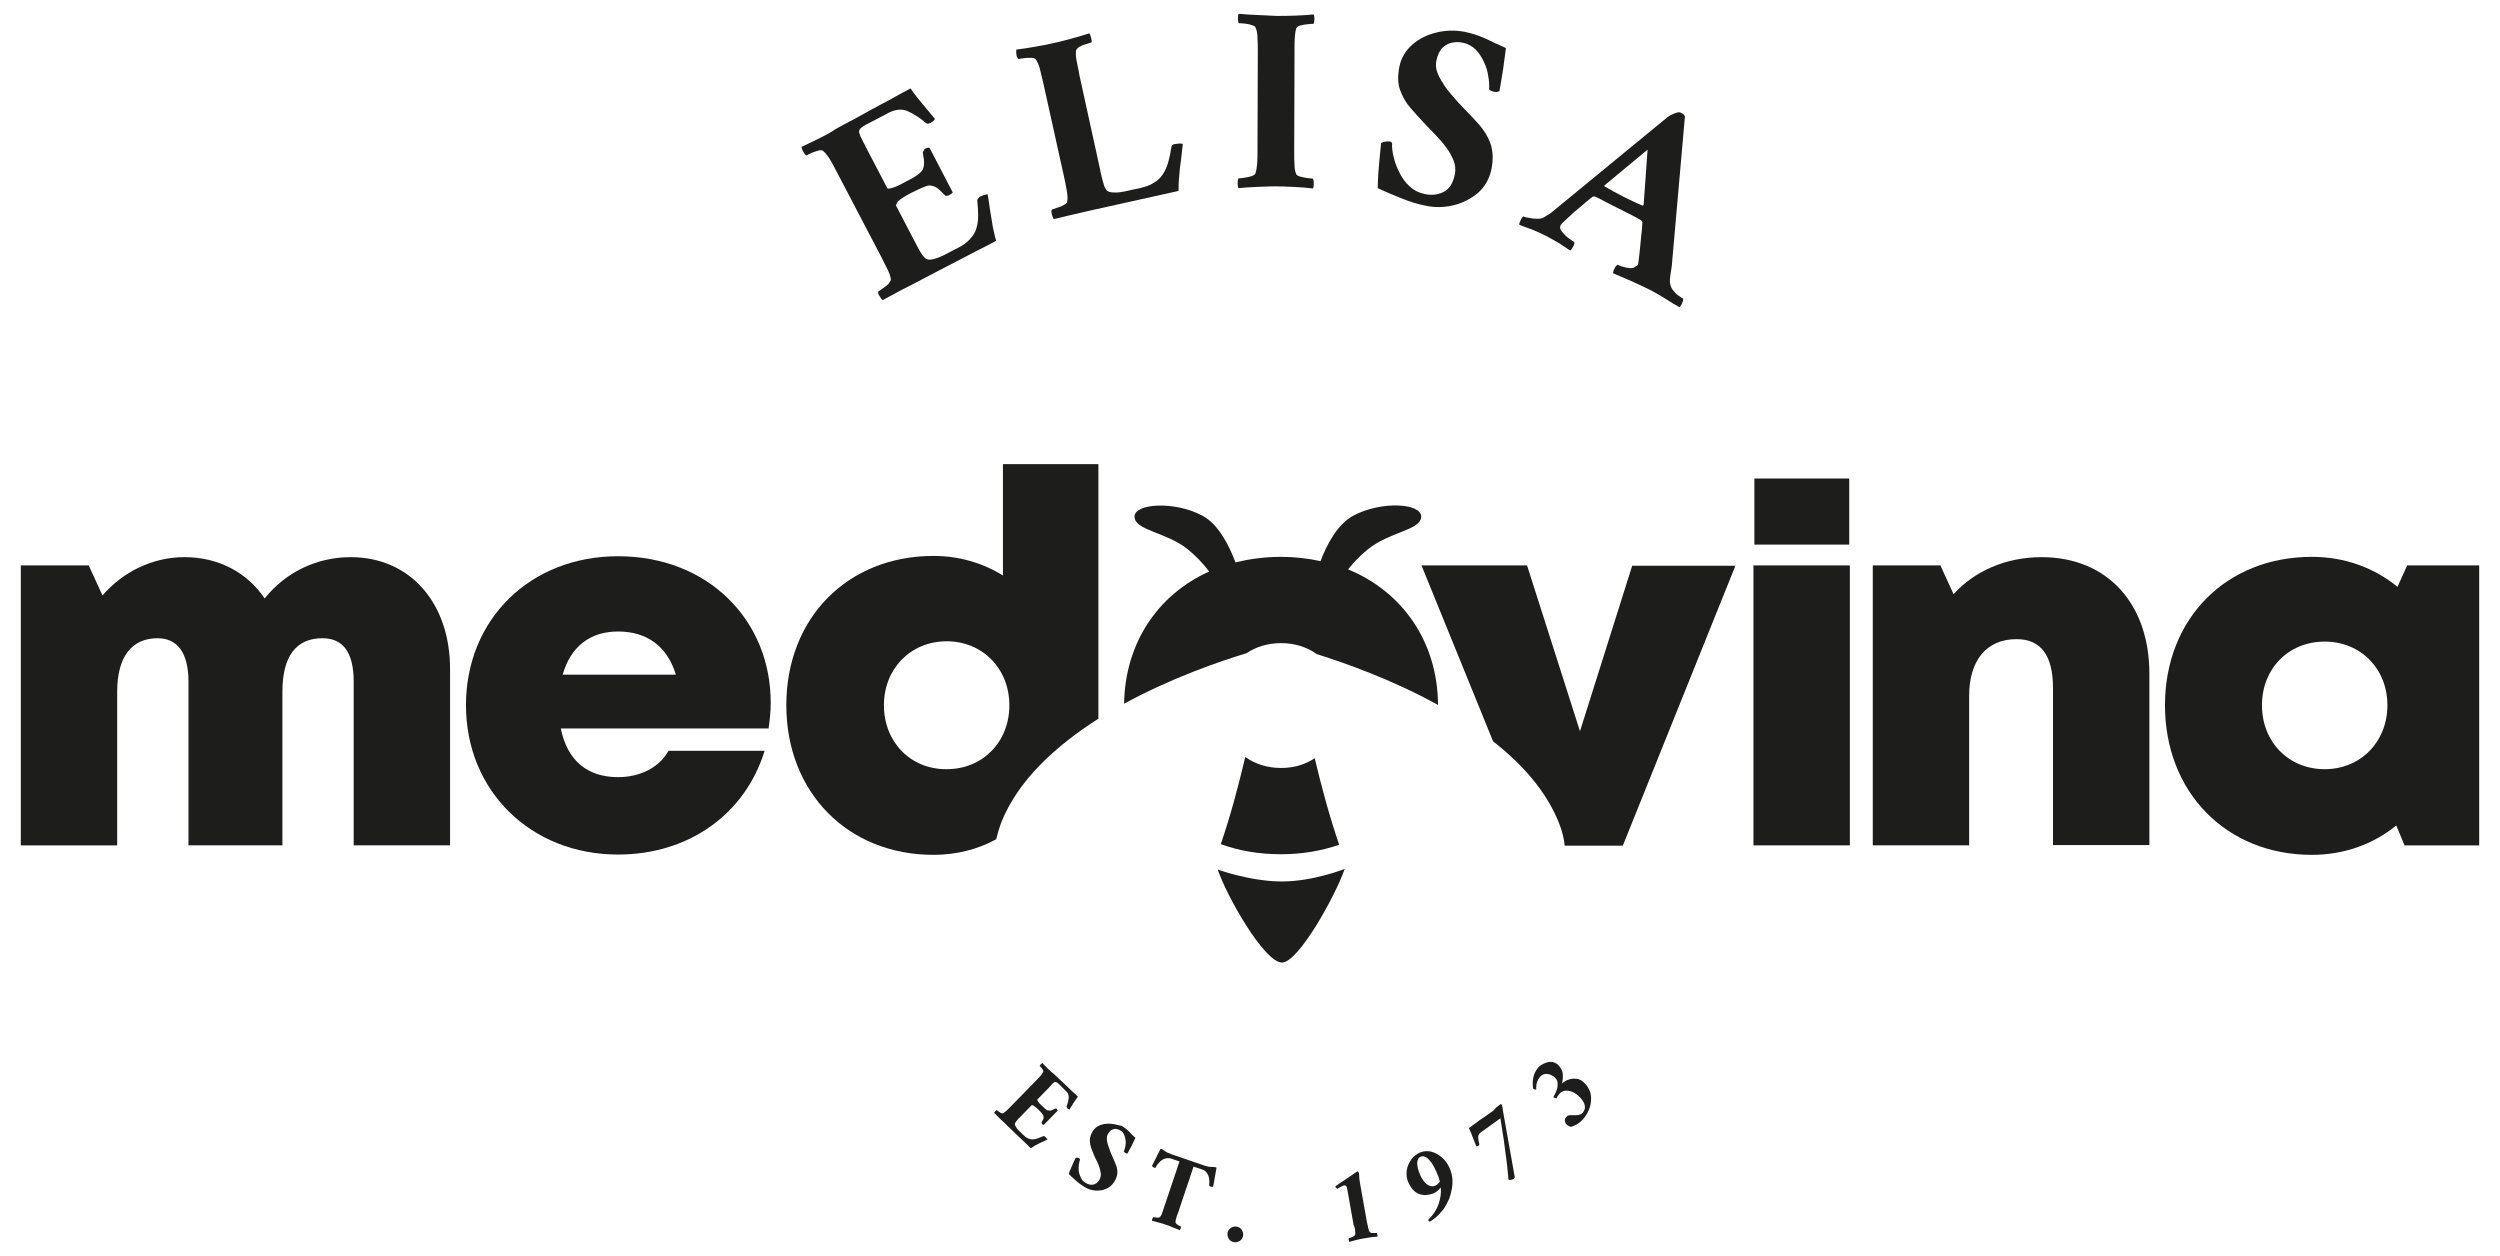
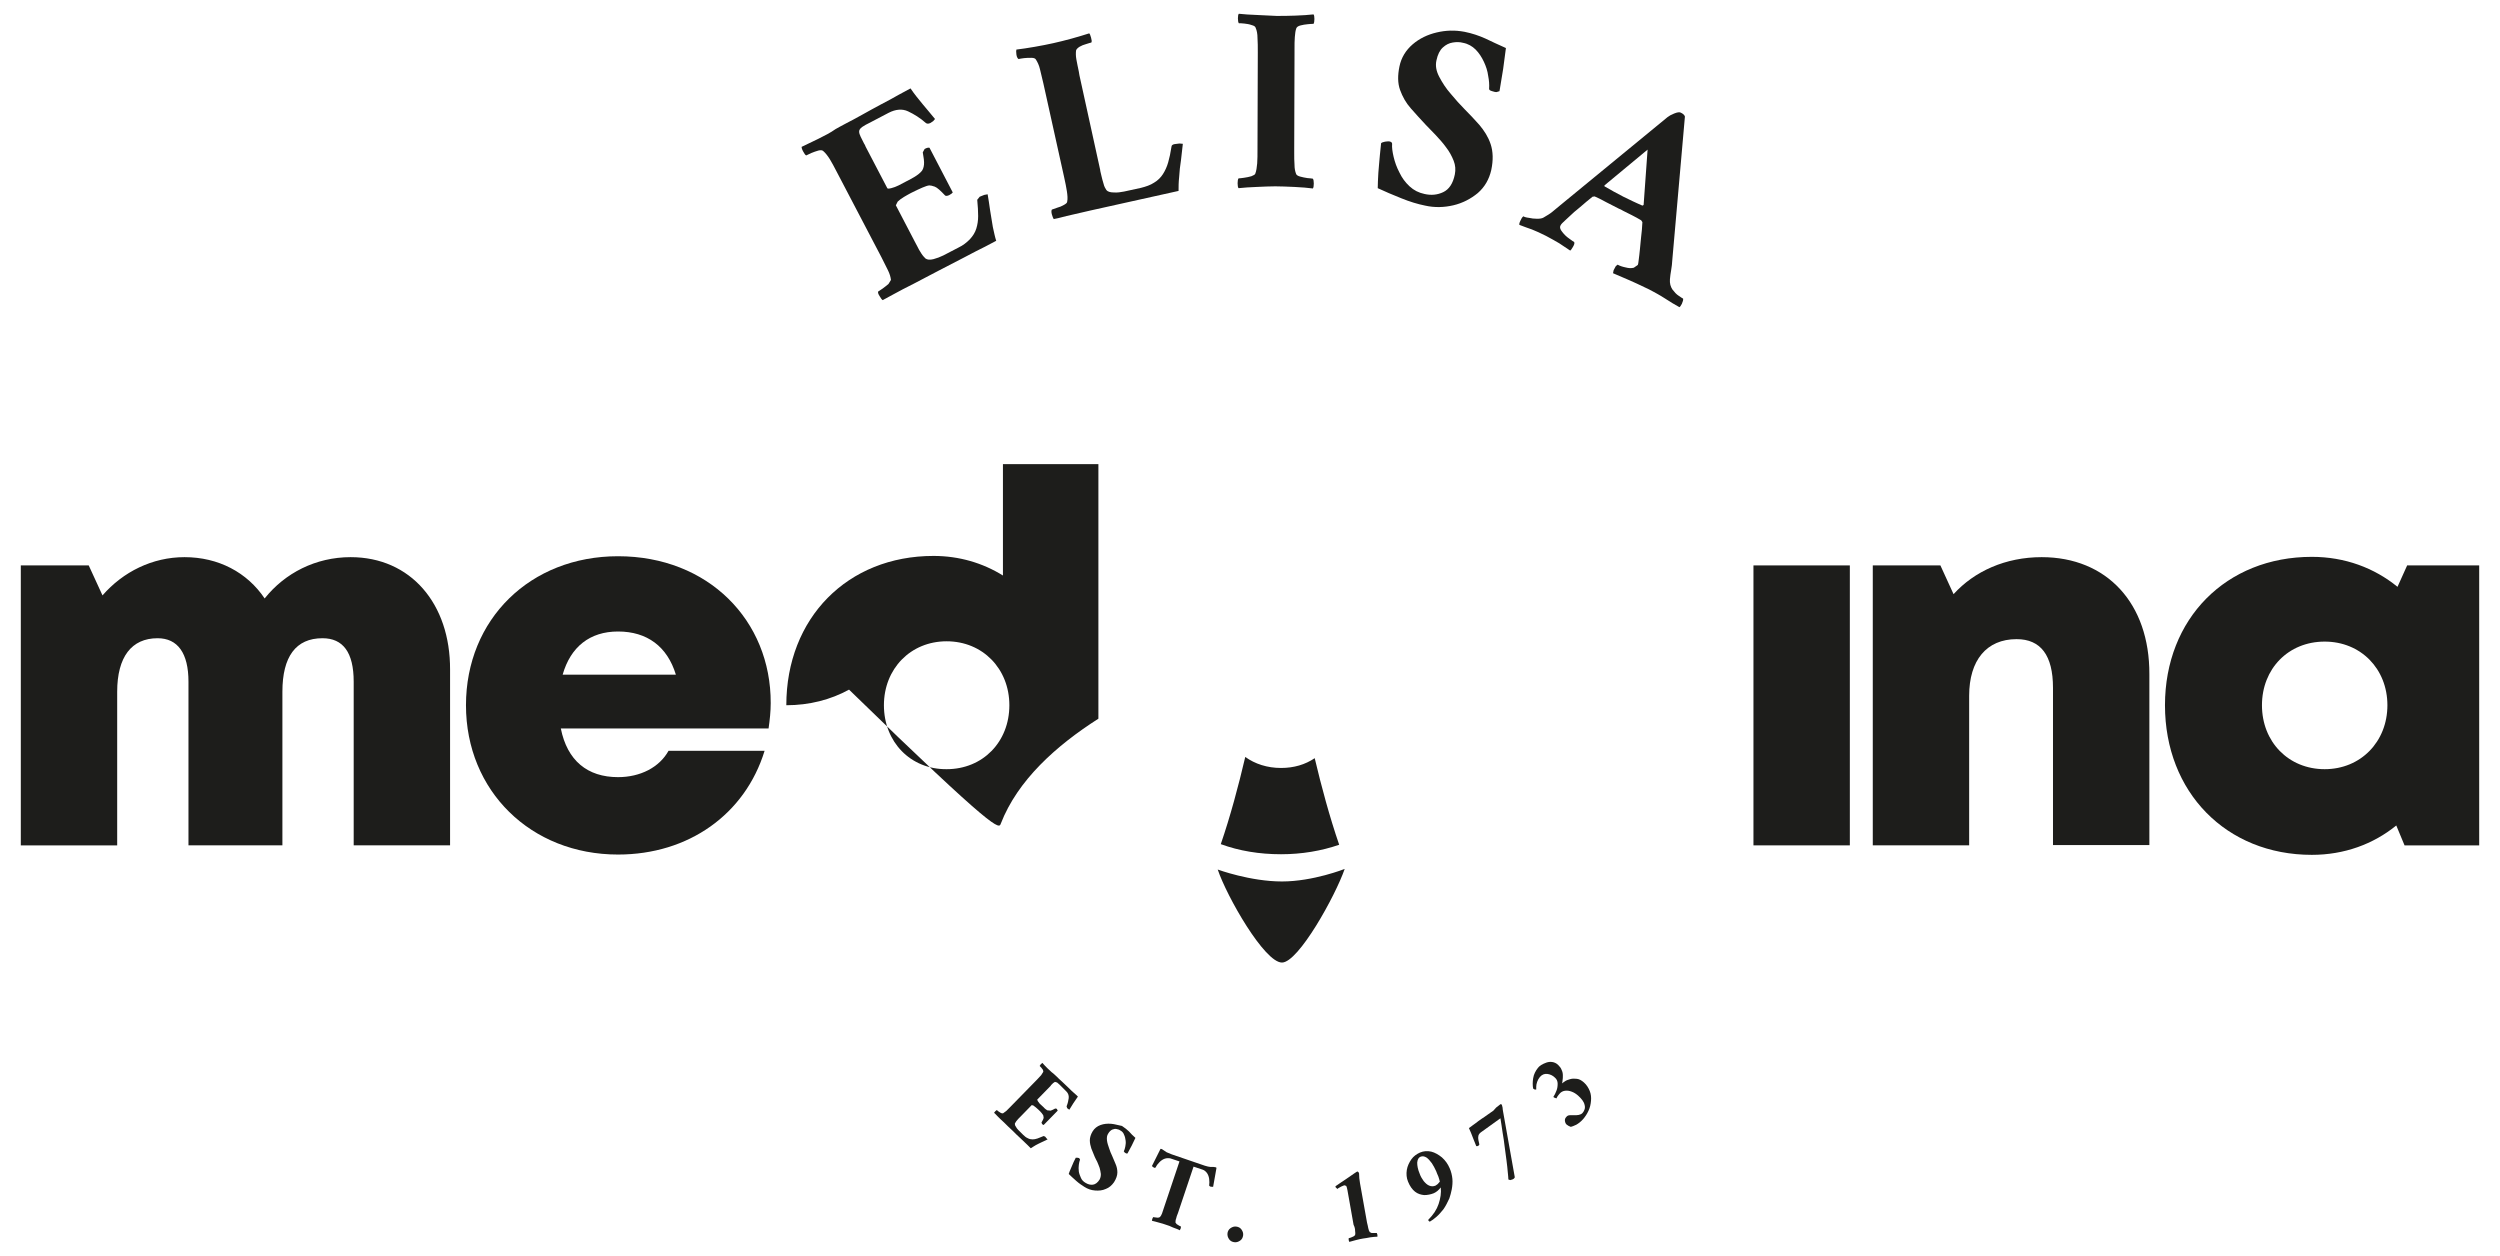
<svg xmlns="http://www.w3.org/2000/svg" id="Vrstva_1" x="0px" y="0px" viewBox="0 0 817.1 410.6" style="enable-background:new 0 0 817.1 410.6;" xml:space="preserve">
  <style type="text/css">	.st0{fill:#1D1D1B;}</style>
  <g>
    <path class="st0" d="M759.8,251.4c-11.8,0-20.5-8.9-20.5-20.9c0-11.9,8.6-20.8,20.5-20.8c11.8,0,20.5,8.9,20.5,20.8   C780.3,242.4,771.6,251.4,759.8,251.4 M786.8,184.7l-3.2,7.1c-7.6-6.2-17.2-9.8-28-9.8c-28,0-48,20.2-48,48.5   c0,28.4,20,48.9,48,48.9c10.6,0,20.1-3.5,27.6-9.6l2.7,6.5h24.4v-91.5H786.8z" />
    <path class="st0" d="M667.3,182.1c-11.8,0-22,4.6-28.8,12.1l-4.3-9.4h-22.1v91.5h31.5v-48.9c0-11.6,5.7-18.5,15.5-18.5   c7.9,0,11.9,5.3,11.9,15.9v51.4h31.5v-55.8C702.6,197.2,688.6,182.1,667.3,182.1" />
    <rect x="573.1" y="184.8" class="st0" width="31.5" height="91.5" />
-     <rect x="573.4" y="156.4" class="st0" width="31" height="21.6" />
    <path class="st0" d="M183.9,220.5c2.6-9.1,8.9-14.1,18.1-14.1c9.5,0,16.1,4.9,18.9,14.1H183.9z M202,181.8   c-28.7,0-49.7,20.6-49.7,48.7c0,28,21.2,48.8,49.7,48.8c23,0,41.5-13.1,47.9-33.9h-31.4c-3,5.4-9.2,8.6-16.5,8.6   c-10,0-16.6-5.4-18.7-15.9h67.9c0.4-2.8,0.7-5.6,0.7-8.3l0,0C252,202.8,231.5,181.8,202,181.8" />
    <path class="st0" d="M114.6,182.1c-11.4,0-21.5,5.2-28.1,13.5c-5.7-8.5-15.1-13.5-26.2-13.5c-10.5,0-20.1,4.8-26.8,12.5l-4.5-9.8   H6.8v91.5h31.5v-50.2c0-11.4,4.7-17.5,13.2-17.5c6.6,0,10.1,4.9,10.1,14.2v53.5h30.7v-50.2c0-11.5,4.4-17.5,13.1-17.5   c6.7,0,10.2,4.6,10.2,14.2v53.5h31.5v-57.4C147.2,197.3,134.2,182.1,114.6,182.1" />
-     <path class="st0" d="M367.4,230c15.6-8.5,31.4-13.9,40-16.5c3.1-2.1,7-3.3,11.3-3.3c4.5,0,8.5,1.3,11.7,3.6   c8.9,2.8,24.4,8.2,39.6,16.6c-0.1-20.6-11.6-37-29.4-44.3c1.8-2.2,3.9-4.5,6.4-6.5c7.1-5.8,17.4-6.3,17.5-10.7   c0.1-4.5-13.1-5.2-22.1-0.4c-5.3,2.8-8.8,9.6-10.8,14.9c-4.1-0.9-8.4-1.4-13-1.4c-5.2,0-10.2,0.7-14.8,1.8   c-2-5.3-5.5-12.5-10.9-15.3c-9-4.8-22.2-4-22.1,0.4c0.1,4.5,10.5,5,17.5,10.7c2.7,2.2,5.1,4.8,6.9,7.2   C378.5,194.3,367.7,210.1,367.4,230" />
    <path class="st0" d="M418.7,251c-4.5,0-8.5-1.3-11.7-3.6c-2.2,9.4-4.9,19.5-8,28.5c6,2.2,12.6,3.3,19.7,3.3c6.8,0,13.2-1.1,19-3.1   c-3.1-9-5.8-19-8-28.3C426.6,249.9,422.9,251,418.7,251" />
    <path class="st0" d="M419,314.6c5.4,0,17.5-21.9,20.5-30.6c0,0-10.3,4.1-20.5,4.1c-10.4,0-21-3.9-21-3.9   C401,293.1,413.3,314.6,419,314.6" />
-     <path class="st0" d="M288.9,230.5c0-11.9,8.7-20.9,20.5-20.9c11.8,0,20.5,9,20.5,20.9c0,12-8.7,20.9-20.5,20.9   C297.6,251.5,288.9,242.5,288.9,230.5 M327.1,269.2c5.5-14.2,18.1-25.5,31.9-34.3v-83.2h-31.2v36.4c-6.6-4.1-14.3-6.4-22.7-6.4   c-28.1,0-48.1,20.3-48.1,48.8c0,28.4,20,48.9,48.1,48.9c7.5,0,14.5-1.8,20.5-5.1C326,272.6,326.5,270.9,327.1,269.2" />
-     <path class="st0" d="M533.5,184.8L516.4,239l-17.3-54.2h-34.5l23.4,57.5c9.6,7.5,17.6,16.5,21.7,27.1c0.9,2.4,1.5,4.7,1.7,7h19   l36.8-91.5H533.5z" />
+     <path class="st0" d="M288.9,230.5c0-11.9,8.7-20.9,20.5-20.9c11.8,0,20.5,9,20.5,20.9c0,12-8.7,20.9-20.5,20.9   C297.6,251.5,288.9,242.5,288.9,230.5 M327.1,269.2c5.5-14.2,18.1-25.5,31.9-34.3v-83.2h-31.2v36.4c-6.6-4.1-14.3-6.4-22.7-6.4   c-28.1,0-48.1,20.3-48.1,48.8c7.5,0,14.5-1.8,20.5-5.1C326,272.6,326.5,270.9,327.1,269.2" />
    <path class="st0" d="M267.6,45.3c-2,1-3.9,1.9-5.6,2.7c0,0.3,0.1,0.8,0.5,1.5c0.4,0.7,0.7,1.2,1,1.3c0.4-0.2,0.9-0.4,1.7-0.8   c0.8-0.3,1.5-0.6,2.3-0.8c0.8-0.2,1.3-0.1,1.6,0.2c0.7,0.6,1.4,1.5,2.1,2.6c0.7,1.1,1.4,2.5,2.3,4.2l14.6,27.9   c0.8,1.6,1.5,3,2.1,4.2s0.9,2.3,1,3.2l-0.8,1.3c-0.6,0.5-1.2,1-1.9,1.5c-0.7,0.5-1.2,0.8-1.5,1c-0.1,0.4,0.1,0.9,0.5,1.5   c0.4,0.7,0.7,1.1,1,1.3c0.5-0.3,1.7-0.9,3.5-1.9c1.8-1,4.1-2.2,6.7-3.5c2.6-1.4,5.4-2.8,8.2-4.3c2.9-1.5,5.6-2.9,8.3-4.3   c2.7-1.4,4.9-2.6,6.8-3.5c1.9-1,3.1-1.6,3.6-1.9c-0.4-1.2-0.7-2.7-1.1-4.5c-0.3-1.7-0.6-3.6-0.9-5.5c-0.3-1.9-0.5-3.7-0.8-5.2   l-1.1,0.2l-1.5,0.6l-0.8,1c0.2,2.1,0.3,3.8,0.3,5.3c0,1.5-0.2,2.8-0.6,4.1c-0.4,1.3-1.1,2.4-2.1,3.5c-1,1-2.2,2-3.7,2.7l-5,2.6   c-1,0.5-2.1,0.9-3.2,1.2c-1.2,0.3-2,0.2-2.6-0.2c-0.4-0.4-0.9-0.9-1.4-1.7c-0.5-0.8-1-1.6-1.3-2.3c-0.4-0.8-0.7-1.3-0.8-1.5   l-0.1-0.2l-6.1-11.7l0.6-1.2c0.5-0.5,1.2-1,2-1.5c0.8-0.5,1.6-0.9,2.3-1.3c3-1.5,5-2.4,6-2.5c0.4,0,1,0.1,1.8,0.4   c0.8,0.3,1.9,1.3,3.3,2.8c0.2,0.3,0.7,0.3,1.4,0l0.8-0.5l0.4-0.4l-7.6-14.6c-0.4-0.1-0.9,0-1.6,0.4l-0.6,1.1c0.3,1.7,0.5,3,0.4,4   c-0.1,1-0.4,1.9-1.1,2.5c-0.7,0.7-1.7,1.4-3.2,2.2l-4,2.1c-0.8,0.4-1.6,0.7-2.4,0.9c-0.8,0.2-1.2,0.2-1.3,0l-7.1-13.6l-0.2-0.5   l-0.3-0.5c-0.4-0.8-0.8-1.6-1.1-2.2c-0.3-0.6-0.5-1.2-0.5-1.7c0-0.5,0.3-1,1-1.5c0.7-0.5,1.5-0.9,2.3-1.3l6.3-3.3   c2.3-1.2,4.5-1.4,6.4-0.5c1.9,0.9,3.9,2.1,5.8,3.8c0.4,0.3,0.9,0.3,1.5,0l0.9-0.6l0.6-0.7c-1.2-1.5-2.6-3.1-4-4.8   c-1.4-1.7-2.8-3.4-4-5.2c-0.9,0.5-2.2,1.2-3.9,2.1c-1.7,1-3.6,2-5.7,3.1c-2.1,1.1-4.2,2.3-6.2,3.4c-2,1.1-3.8,2.1-5.4,2.9   c-1.6,0.9-2.7,1.4-3.3,1.8C271.4,43.4,269.6,44.3,267.6,45.3" />
    <path class="st0" d="M352.8,24.6l-0.1-0.6l-0.1-0.6c-0.3-1.5-0.6-2.8-0.8-4c-0.2-1.1-0.2-2.1-0.1-2.9c0.1-0.4,0.5-0.8,1.1-1.2   c0.7-0.4,1.4-0.7,2.2-0.9c0.8-0.3,1.4-0.4,1.7-0.5c0.2-0.3,0.1-0.9-0.1-1.6c-0.2-0.8-0.4-1.2-0.6-1.4c-1.6,0.5-3.5,1.1-5.7,1.7   c-2.2,0.6-4.2,1.1-6,1.5c-1.8,0.4-3.8,0.8-6.1,1.2c-2.3,0.4-4.3,0.7-6,0.9c-0.1,0.3-0.1,0.8,0,1.6c0.1,0.8,0.4,1.3,0.7,1.5   c0.4-0.1,1-0.2,1.8-0.3c0.8-0.1,1.6-0.1,2.4-0.1c0.8,0,1.3,0.2,1.5,0.6c0.5,0.8,1,1.8,1.3,3.1c0.3,1.3,0.7,2.8,1.1,4.6l6.8,30.7   c0.4,1.8,0.7,3.3,0.9,4.6c0.2,1.3,0.3,2.5,0.1,3.4c0,0.4-0.4,0.7-1.1,1.1c-0.7,0.4-1.4,0.7-2.2,0.9c-0.8,0.3-1.4,0.5-1.7,0.6   c-0.2,0.3-0.2,0.9,0,1.6c0.2,0.7,0.4,1.2,0.6,1.5c0.6-0.1,2-0.4,4.2-1c2.2-0.5,4.8-1.1,7.8-1.8l28.8-6.4c0-1.3,0-2.8,0.2-4.6   c0.1-1.8,0.3-3.6,0.6-5.5c0.2-1.9,0.4-3.7,0.6-5.3l-1.1-0.1l-1.6,0.2c-0.6,0.1-1,0.4-1,0.8c-0.3,2-0.7,3.8-1.1,5.2   c-0.4,1.4-1,2.7-1.7,3.8c-0.7,1.1-1.7,2.1-2.9,2.8c-1.2,0.8-2.7,1.3-4.3,1.7l-5.5,1.2c-1.1,0.2-2.2,0.4-3.4,0.3   c-1.2,0-2-0.3-2.4-0.8c-0.3-0.5-0.7-1.1-0.9-2c-0.3-0.9-0.5-1.8-0.7-2.6c-0.2-0.8-0.3-1.4-0.4-1.7l0-0.2L352.8,24.6z" />
    <path class="st0" d="M410.9,4.9c-2.3-0.1-4.3-0.2-6-0.4c-0.2,0.2-0.3,0.7-0.3,1.5c0,0.8,0.1,1.3,0.3,1.6c0.4,0,1,0,1.8,0.1   c0.8,0.1,1.6,0.2,2.4,0.5c0.8,0.2,1.2,0.5,1.3,0.9c0.4,0.9,0.6,2,0.6,3.3c0.1,1.3,0.1,2.9,0.1,4.8L411,48.7c0,1.8,0,3.4-0.1,4.7   c-0.1,1.3-0.3,2.5-0.6,3.3c-0.1,0.4-0.6,0.6-1.3,0.9c-0.8,0.2-1.5,0.4-2.4,0.5c-0.8,0.1-1.4,0.2-1.8,0.2c-0.2,0.3-0.3,0.8-0.3,1.6   c0,0.8,0.1,1.3,0.3,1.6c1.7-0.2,3.7-0.3,5.9-0.4c2.3-0.1,4.3-0.2,6.1-0.2c1.8,0,3.9,0.1,6.3,0.2c2.4,0.1,4.4,0.3,6,0.5   c0.2-0.3,0.3-0.8,0.3-1.6c0-0.8-0.1-1.3-0.3-1.6c-0.3-0.1-1-0.1-1.8-0.2c-0.8-0.1-1.6-0.3-2.4-0.5c-0.7-0.2-1.2-0.5-1.3-0.9   c-0.3-0.8-0.5-1.7-0.5-2.9c-0.1-1.2-0.1-2.5-0.1-4l0-0.6l0-0.6l0.1-31.4l0-0.6v-0.6c0-1.5,0-2.9,0.1-4c0.1-1.2,0.2-2.1,0.5-2.9   c0.2-0.4,0.6-0.7,1.4-0.9c0.7-0.2,1.5-0.3,2.4-0.4c0.9-0.1,1.4-0.1,1.8-0.1c0.2-0.3,0.3-0.8,0.3-1.6c0-0.8-0.1-1.3-0.3-1.5   c-1.6,0.2-3.6,0.3-5.9,0.4c-2.3,0.1-4.4,0.1-6.2,0.1C415.3,5.1,413.3,5,410.9,4.9" />
    <path class="st0" d="M469.6,10.6c-3,0.7-5.7,2-7.9,3.9c-2.2,1.9-3.7,4.3-4.3,7.2c-0.6,2.9-0.6,5.5,0.2,7.7c0.8,2.2,1.9,4.2,3.5,6   c1.6,1.8,3.2,3.6,4.9,5.4c0.9,0.9,1.9,2,3.2,3.3c1.2,1.3,2.4,2.6,3.4,4c1.1,1.4,1.9,2.9,2.5,4.4c0.6,1.5,0.7,3,0.4,4.5   c-0.6,3-1.9,4.9-3.8,5.8c-1.9,0.9-3.9,1.1-6.1,0.6c-1.9-0.4-3.5-1.2-4.9-2.5c-1.4-1.3-2.5-2.8-3.3-4.5c-0.9-1.7-1.5-3.4-1.9-5.1   c-0.4-1.7-0.6-3.1-0.5-4.3c0-0.4-0.3-0.7-1-0.8c-0.2,0-0.7,0-1.3,0.1c-0.6,0.1-1.1,0.3-1.3,0.5c-0.1,0.8-0.2,2.1-0.4,3.9   c-0.2,1.8-0.3,3.8-0.5,5.8c-0.1,2-0.2,3.7-0.2,5c2.4,1.1,4.9,2.2,7.7,3.3c2.7,1.1,5.3,1.9,7.8,2.4c3.1,0.7,6.2,0.6,9.2-0.1   c3-0.7,5.7-2.1,8-4c2.3-2,3.7-4.5,4.4-7.5c0.7-3.3,0.6-6.1-0.2-8.5c-0.8-2.4-2.1-4.4-3.7-6.3c-1.6-1.8-3.2-3.5-4.8-5.1   c-1.5-1.5-3-3.2-4.5-5c-1.6-1.8-2.8-3.7-3.8-5.6c-1-1.9-1.3-3.7-0.9-5.4c0.4-1.9,1.1-3.3,2.1-4.2c1-0.9,2-1.4,3.2-1.6   c1.2-0.2,2.3-0.2,3.4,0.1c1.6,0.3,3,1.1,4.1,2.2c1.1,1.1,2,2.5,2.7,4c0.7,1.5,1.2,3,1.4,4.6c0.3,1.5,0.4,2.9,0.3,4.2   c0,0.4,0.3,0.6,1,0.8c0.6,0.2,1.1,0.3,1.3,0.3l0.1,0l1-0.3c0.4-2.6,0.8-5,1.2-7.3c0.3-2.3,0.6-4.5,0.9-6.8   c-2.4-1.1-4.7-2.1-6.7-3.1c-2-0.9-4.3-1.7-6.8-2.2C475.5,9.8,472.6,9.9,469.6,10.6" />
    <path class="st0" d="M507.4,69.2c-0.7,0.6-1.7,1.2-2.9,1.9c-0.5,0.3-1.2,0.4-2.1,0.4c-0.9,0-1.9-0.1-2.7-0.3   c-0.9-0.1-1.5-0.3-1.8-0.5c-0.4,0.3-0.7,0.8-1,1.5c-0.3,0.6-0.4,1.1-0.3,1.3c1.4,0.5,2.8,1.1,4.1,1.5c1.3,0.5,2.8,1.2,4.6,2.1   c1.7,0.9,3.1,1.7,4.3,2.4c1.2,0.8,2.4,1.6,3.6,2.4c0.2-0.1,0.5-0.5,0.9-1.2c0.4-0.7,0.6-1.2,0.4-1.6c-0.2-0.1-0.8-0.5-1.6-1.1   c-0.9-0.6-1.7-1.4-2.3-2.2c-0.7-0.8-0.9-1.6-0.5-2.2c0.1-0.3,0.7-0.9,1.7-1.8c1-0.9,1.9-1.8,2.7-2.5c0.7-0.6,1.5-1.2,2.4-2   c0.9-0.8,2.1-1.8,3.6-3l0.7-0.1c1.4,0.6,2.7,1.3,3.8,1.9c1.2,0.6,2.5,1.3,4.1,2.1l0.7,0.3l0.7,0.4c0.8,0.4,1.8,0.9,2.8,1.4   c1,0.5,2.1,1.1,3.1,1.7l0.4,0.6c-0.1,1.8-0.2,3.3-0.4,4.7c-0.1,1.3-0.3,2.7-0.4,4.1c-0.1,1.4-0.3,2.5-0.4,3.5   c-0.1,1-0.2,1.5-0.3,1.7l-1.3,0.9c-0.8,0.2-1.6,0.2-2.7-0.1c-1-0.2-1.9-0.5-2.6-0.9l-0.6,0.5l-0.7,1.3l-0.2,1   c1,0.4,2.1,0.9,3.5,1.5c1.4,0.6,2.8,1.2,4.3,1.9c1.5,0.7,2.8,1.3,4,1.9c1.7,0.9,3.4,1.8,5.1,2.9c1.7,1.1,3.3,2.1,4.8,2.9   c0.2-0.1,0.5-0.5,0.8-1.1c0.3-0.7,0.5-1.3,0.4-1.7c-0.2-0.1-0.7-0.4-1.4-0.9c-0.8-0.5-1.4-1.2-2.1-2.1c-0.6-0.9-0.9-2-0.8-3.3   c0.1-1,0.2-2,0.4-3c0.2-1,0.3-2.2,0.4-3.6l4.1-46.6c-0.1-0.4-0.5-0.9-1.4-1.3c-0.4-0.2-1.1-0.1-2.1,0.3c-1,0.4-1.7,0.8-2.2,1.2   l-35.3,29C509,67.9,508.1,68.6,507.4,69.2 M537.2,67l-0.4,0.2c-1.2-0.5-2.2-1-3.1-1.4c-0.9-0.4-1.9-0.9-3.1-1.5   c-0.8-0.4-1.9-1-3.2-1.7c-1.3-0.7-2.3-1.3-3-1.7l0-0.3l14.1-11.7L537.2,67z" />
    <path class="st0" d="M342.4,349.2c-0.6-0.6-1.2-1.2-1.7-1.8l-0.5,0.4l-0.4,0.6l0.5,0.5l0.6,0.8l0.1,0.6l-0.7,1.1   c-0.4,0.4-0.8,0.9-1.3,1.4l-8.8,9c-0.5,0.5-1,1-1.3,1.3l-1.1,0.8l-0.6-0.1l-0.8-0.5l-0.6-0.5l-0.5,0.4l-0.4,0.5   c0.2,0.2,0.6,0.5,1.1,1.1c0.6,0.6,1.3,1.3,2.2,2.1c0.8,0.8,1.7,1.7,2.7,2.6c0.9,0.9,1.8,1.8,2.7,2.6c0.8,0.8,1.6,1.5,2.2,2.1   c0.6,0.6,1,1,1.1,1.1c0.4-0.3,1-0.6,1.6-1c0.6-0.3,1.3-0.7,2-1c0.7-0.3,1.3-0.6,1.9-0.9L342,372l-0.4-0.5l-0.5-0.2   c-0.8,0.3-1.4,0.6-2,0.8c-0.6,0.2-1.1,0.3-1.6,0.3c-0.5,0-1.1-0.1-1.6-0.4c-0.5-0.2-1-0.6-1.5-1.1l-1.6-1.6   c-0.3-0.3-0.6-0.7-0.8-1.1c-0.3-0.4-0.3-0.7-0.3-1l0.5-0.8l0.7-0.8l0.5-0.5l0.1-0.1l3.7-3.8l0.5,0.1l0.8,0.6l0.8,0.7   c1,0.9,1.5,1.6,1.7,2l0.1,0.7c0,0.3-0.3,0.9-0.7,1.6l0.2,0.5l0.3,0.2l0.2,0.1l4.6-4.7l-0.3-0.6l-0.5-0.1c-0.6,0.3-1.1,0.6-1.5,0.7   l-1.1-0.1c-0.3-0.2-0.8-0.5-1.2-1l-1.3-1.2l-0.6-0.8l-0.2-0.5l4.3-4.4l0.1-0.1l0.1-0.2l0.7-0.7l0.6-0.4l0.7,0.2l0.8,0.7l2,2   c0.8,0.7,1.1,1.5,1,2.4c-0.1,0.8-0.3,1.7-0.7,2.7l0.2,0.6l0.4,0.3l0.3,0.2c0.4-0.7,0.9-1.4,1.3-2.1c0.5-0.7,1-1.5,1.5-2.2   c-0.3-0.3-0.7-0.7-1.3-1.2c-0.6-0.5-1.2-1.1-1.9-1.8c-0.7-0.7-1.4-1.3-2-1.9c-0.7-0.6-1.3-1.2-1.8-1.7c-0.5-0.5-0.9-0.8-1.1-1   C343.6,350.4,343.1,349.8,342.4,349.2" />
    <path class="st0" d="M363.2,367.3c-1.2-0.1-2.4,0-3.5,0.4c-1.1,0.4-2,1.1-2.6,2.1c-0.6,1-0.9,2-0.9,2.9c0,0.9,0.2,1.8,0.5,2.7   c0.4,0.9,0.7,1.8,1.1,2.7c0.2,0.5,0.5,1,0.8,1.6c0.3,0.6,0.5,1.3,0.8,2c0.2,0.7,0.3,1.3,0.4,2c0,0.7-0.1,1.2-0.4,1.8   c-0.6,1-1.4,1.6-2.2,1.7c-0.8,0.1-1.6-0.1-2.4-0.6c-0.7-0.4-1.2-0.9-1.5-1.6c-0.3-0.7-0.6-1.4-0.7-2.1c-0.1-0.8-0.1-1.5,0-2.2   c0.1-0.7,0.2-1.2,0.4-1.7l-0.3-0.5l-0.5-0.1l-0.6,0c-0.1,0.3-0.4,0.7-0.7,1.4c-0.3,0.7-0.6,1.4-0.9,2.1c-0.3,0.7-0.6,1.4-0.7,1.8   c0.7,0.7,1.6,1.5,2.5,2.3c0.9,0.8,1.8,1.4,2.6,1.9c1.1,0.7,2.2,1.1,3.5,1.2c1.2,0.1,2.4,0,3.5-0.5c1.1-0.4,2-1.2,2.7-2.2   c0.7-1.1,1.1-2.2,1.1-3.2c0-1-0.2-1.9-0.6-2.8c-0.4-0.9-0.7-1.7-1.1-2.6c-0.4-0.8-0.7-1.6-1-2.5c-0.3-0.9-0.6-1.7-0.7-2.6   c-0.1-0.9,0-1.6,0.4-2.2c0.4-0.7,0.9-1.1,1.3-1.3c0.5-0.2,1-0.3,1.4-0.2c0.5,0.1,0.9,0.2,1.3,0.5c0.6,0.3,1,0.8,1.2,1.4   c0.3,0.6,0.4,1.2,0.5,1.9c0.1,0.7,0,1.3-0.1,1.9c-0.1,0.6-0.3,1.2-0.5,1.6l0.3,0.4l0.5,0.3l0,0l0.4,0c0.5-0.9,1-1.8,1.4-2.6   c0.4-0.8,0.8-1.6,1.2-2.5c-0.8-0.7-1.5-1.4-2.1-2.1c-0.6-0.6-1.4-1.2-2.3-1.8C365.5,367.8,364.4,367.4,363.2,367.3" />
    <path class="st0" d="M383,377.3c-0.8-0.3-1.3-0.5-1.7-0.7l-0.9-0.6l-0.6-0.4l-0.3-0.1l-0.2,0l-2.8,5.6l0.3,0.3l0.5,0.3l0.4-0.1   c0.3-0.7,0.8-1.3,1.3-1.8c0.5-0.5,1.1-0.9,1.7-1.1c0.6-0.2,1.2-0.2,1.8-0.1l3,1l-5.1,15.2c-0.2,0.7-0.4,1.3-0.6,1.8   c-0.2,0.5-0.4,0.9-0.7,1.2l-0.6,0.2l-0.9-0.1l-0.7-0.1l-0.3,0.6l-0.1,0.6c0.7,0.2,1.4,0.3,2.3,0.6c0.9,0.2,1.7,0.5,2.3,0.7   c0.7,0.2,1.5,0.5,2.3,0.9c0.9,0.3,1.6,0.6,2.2,0.9l0.3-0.6l0.1-0.6l-0.6-0.3l-0.8-0.5l-0.4-0.5c0-0.4,0-0.8,0.2-1.3   c0.1-0.5,0.3-1.1,0.6-1.8l5.1-15.2l3,1c0.6,0.2,1,0.6,1.4,1.1c0.4,0.6,0.6,1.2,0.7,1.9c0.1,0.7,0.1,1.5,0,2.2l0.3,0.3l0.6,0.1   l0.4,0l1.1-6.2l-0.1-0.1l-0.2-0.1l-0.7-0.1c-0.3,0-0.6,0-1,0c-0.4,0-1.1-0.2-1.8-0.4L383,377.3z" />
    <path class="st0" d="M401.7,405c0.4,0.6,1,0.9,1.7,1c0.7,0.1,1.3-0.1,1.9-0.5c0.6-0.4,0.9-1,1-1.7c0.1-0.7-0.1-1.3-0.5-1.9   c-0.4-0.6-1-0.9-1.7-1c-0.7-0.1-1.3,0.1-1.9,0.5c-0.6,0.4-0.9,1-1,1.6C401.1,403.8,401.3,404.4,401.7,405" />
    <path class="st0" d="M442.9,402.3c0.1,0.5,0.1,1,0,1.4l-0.5,0.4l-0.9,0.4l-0.7,0.2l0,0.6l0.2,0.6c0.7-0.2,1.4-0.4,2.2-0.6   c0.8-0.2,1.6-0.4,2.3-0.5c0.7-0.1,1.5-0.2,2.4-0.4c0.9-0.1,1.6-0.2,2.3-0.2l0-0.6l-0.2-0.6l-0.7,0l-1,0l-0.6-0.3   c-0.2-0.3-0.4-0.7-0.5-1.3c-0.1-0.5-0.2-1.1-0.4-1.8l-2.3-12.9c-0.2-1.1-0.3-2.2-0.3-3.2l-0.2-0.4l-0.3-0.2l-0.1,0   c0,0-0.4,0.2-1.1,0.7c-0.7,0.5-1.6,1.1-2.6,1.8c-1.1,0.7-2.2,1.5-3.4,2.3l0,0.1l0,0.2l0,0l0.6,0.6c0.3-0.3,0.8-0.5,1.3-0.8   c0.5-0.2,0.9-0.4,1-0.4l0.6,0.2c0.1,0.2,0.3,0.7,0.4,1.4l2,11.3C442.8,401.1,442.9,401.7,442.9,402.3" />
    <path class="st0" d="M466.9,399l0.4,0.3c0.7-0.4,1.4-0.9,2.2-1.6c0.8-0.7,1.5-1.5,2.3-2.5c0.7-1,1.3-2.2,1.9-3.5   c0.3-0.9,0.6-1.9,0.8-3c0.2-1.1,0.3-2.3,0.2-3.4s-0.4-2.4-0.9-3.5c-0.6-1.4-1.4-2.5-2.5-3.5c-1.1-0.9-2.3-1.6-3.5-1.9   c-1.3-0.3-2.5-0.2-3.7,0.3c-1.1,0.5-2.1,1.2-2.8,2.2s-1.3,2.2-1.5,3.5c-0.2,1.3-0.1,2.6,0.4,3.8c0.6,1.5,1.4,2.6,2.3,3.3   c0.9,0.7,1.9,1,3,1.1c1,0,2.1-0.2,3.1-0.6c0.9-0.4,1.6-1,2.3-1.9c0.2,1.8-0.1,3.6-0.7,5.4c-0.6,1.8-1.7,3.5-3.4,5.2L466.9,399z    M469.9,387l-0.7,0.5c-0.7,0.3-1.4,0.3-2.1,0c-0.7-0.3-1.2-0.8-1.8-1.5c-0.5-0.7-1-1.5-1.3-2.4c-0.6-1.4-0.8-2.6-0.8-3.6   c0.1-1,0.4-1.6,1-1.9c0.7-0.3,1.3-0.2,2,0.2c0.6,0.4,1.2,1.1,1.8,1.9c0.5,0.8,1,1.7,1.4,2.6c0.2,0.5,0.4,1.1,0.7,1.7   c0.2,0.6,0.4,1.2,0.5,1.7L469.9,387z" />
    <path class="st0" d="M488.1,363c-0.7,0.5-1.4,1-2,1.4c-0.6,0.4-1.2,0.9-1.9,1.3c-0.7,0.5-1.3,0.9-1.9,1.4c-0.6,0.4-1.1,0.8-1.5,1.1   c-0.4,0.3-0.7,0.5-0.7,0.5c0.1,0.3,0.4,0.9,0.7,1.6c0.3,0.7,0.6,1.5,0.9,2.3c0.3,0.8,0.6,1.5,0.8,2l0.4,0l0.4-0.2l0.2-0.3l0-0.1   c-0.1-0.5-0.2-0.9-0.3-1.4c-0.1-0.5-0.1-0.9,0-1.4c0.1-0.4,0.4-0.8,0.8-1.1l6.4-4.6c0.2,1.4,0.5,3,0.7,4.6c0.3,1.6,0.5,3.2,0.7,4.8   c0.2,1.6,0.4,3.1,0.6,4.5c0.2,1.4,0.3,2.7,0.4,3.7c0.1,1.1,0.2,1.8,0.2,2.4l0.6,0.2l0.7-0.2l0.4-0.2l0.2-0.2l0.2-0.3l-3.8-21.3   c-0.1-0.6-0.2-1.1-0.2-1.5l-0.2-0.8l-0.2-0.3l-0.3,0l-0.5,0.4l-0.9,0.7L488.1,363z" />
    <path class="st0" d="M501.1,352.4c-0.2,1.3-0.2,2.4,0,3.4l0.5,0.3l0.5,0c0-0.1,0-0.4,0-0.9c0-0.5,0.1-1,0.3-1.6   c0.2-0.6,0.5-1.1,0.9-1.6c0.7-0.8,1.5-1.1,2.4-1c0.9,0.1,1.8,0.5,2.5,1.2c0.6,0.5,0.9,1.2,0.9,2c0,0.8-0.1,1.6-0.4,2.3   c-0.3,0.8-0.6,1.4-1,2l0.1,0.1l0.1,0.1l0.8,0.3c0.2-0.4,0.4-0.8,0.6-1l0.4-0.5c0.5-0.6,1.1-0.9,1.8-1c0.7-0.1,1.4,0,2.2,0.3   c0.8,0.3,1.4,0.7,2.1,1.3c1.1,1,1.9,2,2.1,3c0.3,1,0,1.9-0.7,2.7c-0.3,0.3-0.7,0.5-1.2,0.6c-0.5,0.1-1,0.1-1.5,0.1   c-0.4,0-0.9,0-1.4,0c-0.5,0-0.9,0.2-1.2,0.6c-0.4,0.4-0.5,0.9-0.4,1.4c0.1,0.5,0.3,0.9,0.6,1.1l0.6,0.4l0.7,0.3   c0.4-0.1,1-0.3,1.8-0.7c0.7-0.4,1.5-1,2.2-1.8c0.7-0.8,1.3-1.7,1.8-2.8s0.7-2.1,0.8-3.2c0.1-1.1,0-2.2-0.4-3.2c-0.4-1-1-2-1.9-2.8   c-0.8-0.7-1.5-1.1-2.3-1.2c-0.8-0.1-1.5-0.1-2.2,0.1c-0.7,0.2-1.3,0.4-1.7,0.7c-0.5,0.3-0.8,0.6-1,0.7c0.1-0.2,0.2-0.6,0.2-1   c0.1-0.5,0.1-1,0.1-1.6c0-0.6-0.1-1.2-0.4-1.8c-0.2-0.6-0.6-1.1-1.1-1.6c-0.6-0.6-1.3-0.9-2-1c-0.7-0.1-1.3,0-1.9,0.2   c-0.6,0.2-1.2,0.5-1.7,0.8c-0.5,0.3-0.9,0.7-1.1,1C501.9,350,501.3,351.1,501.1,352.4" />
  </g>
</svg>